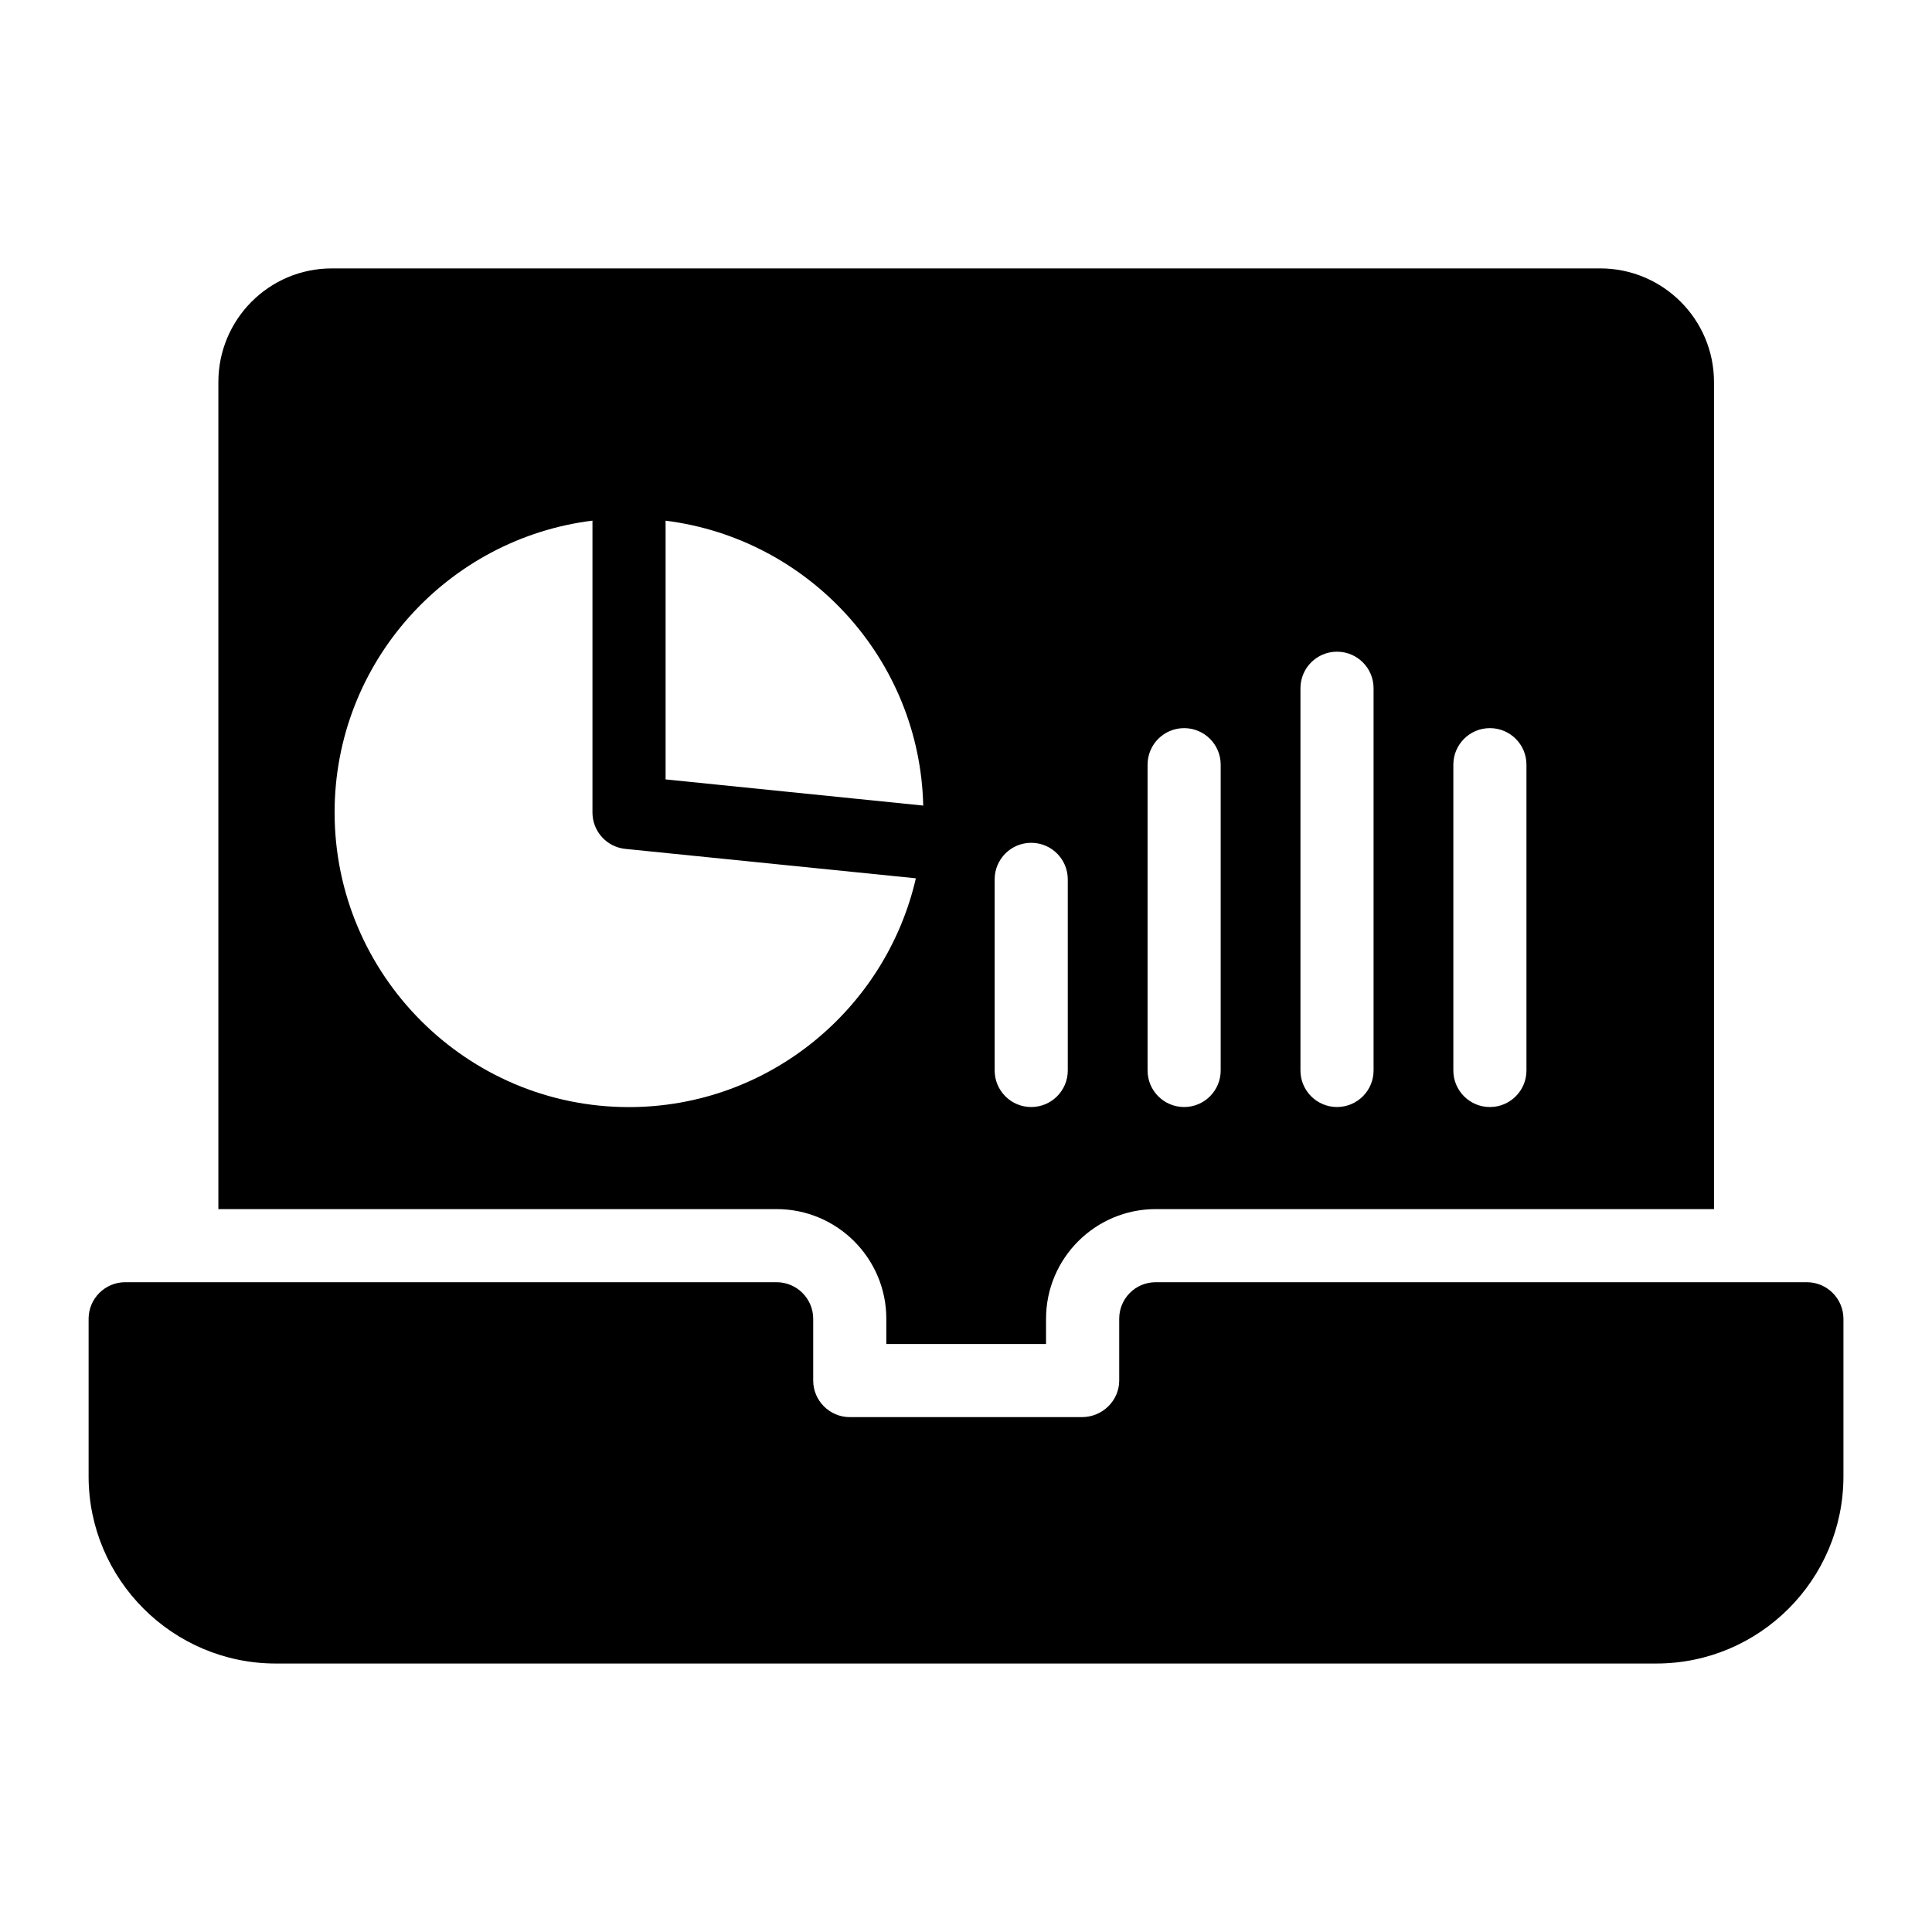
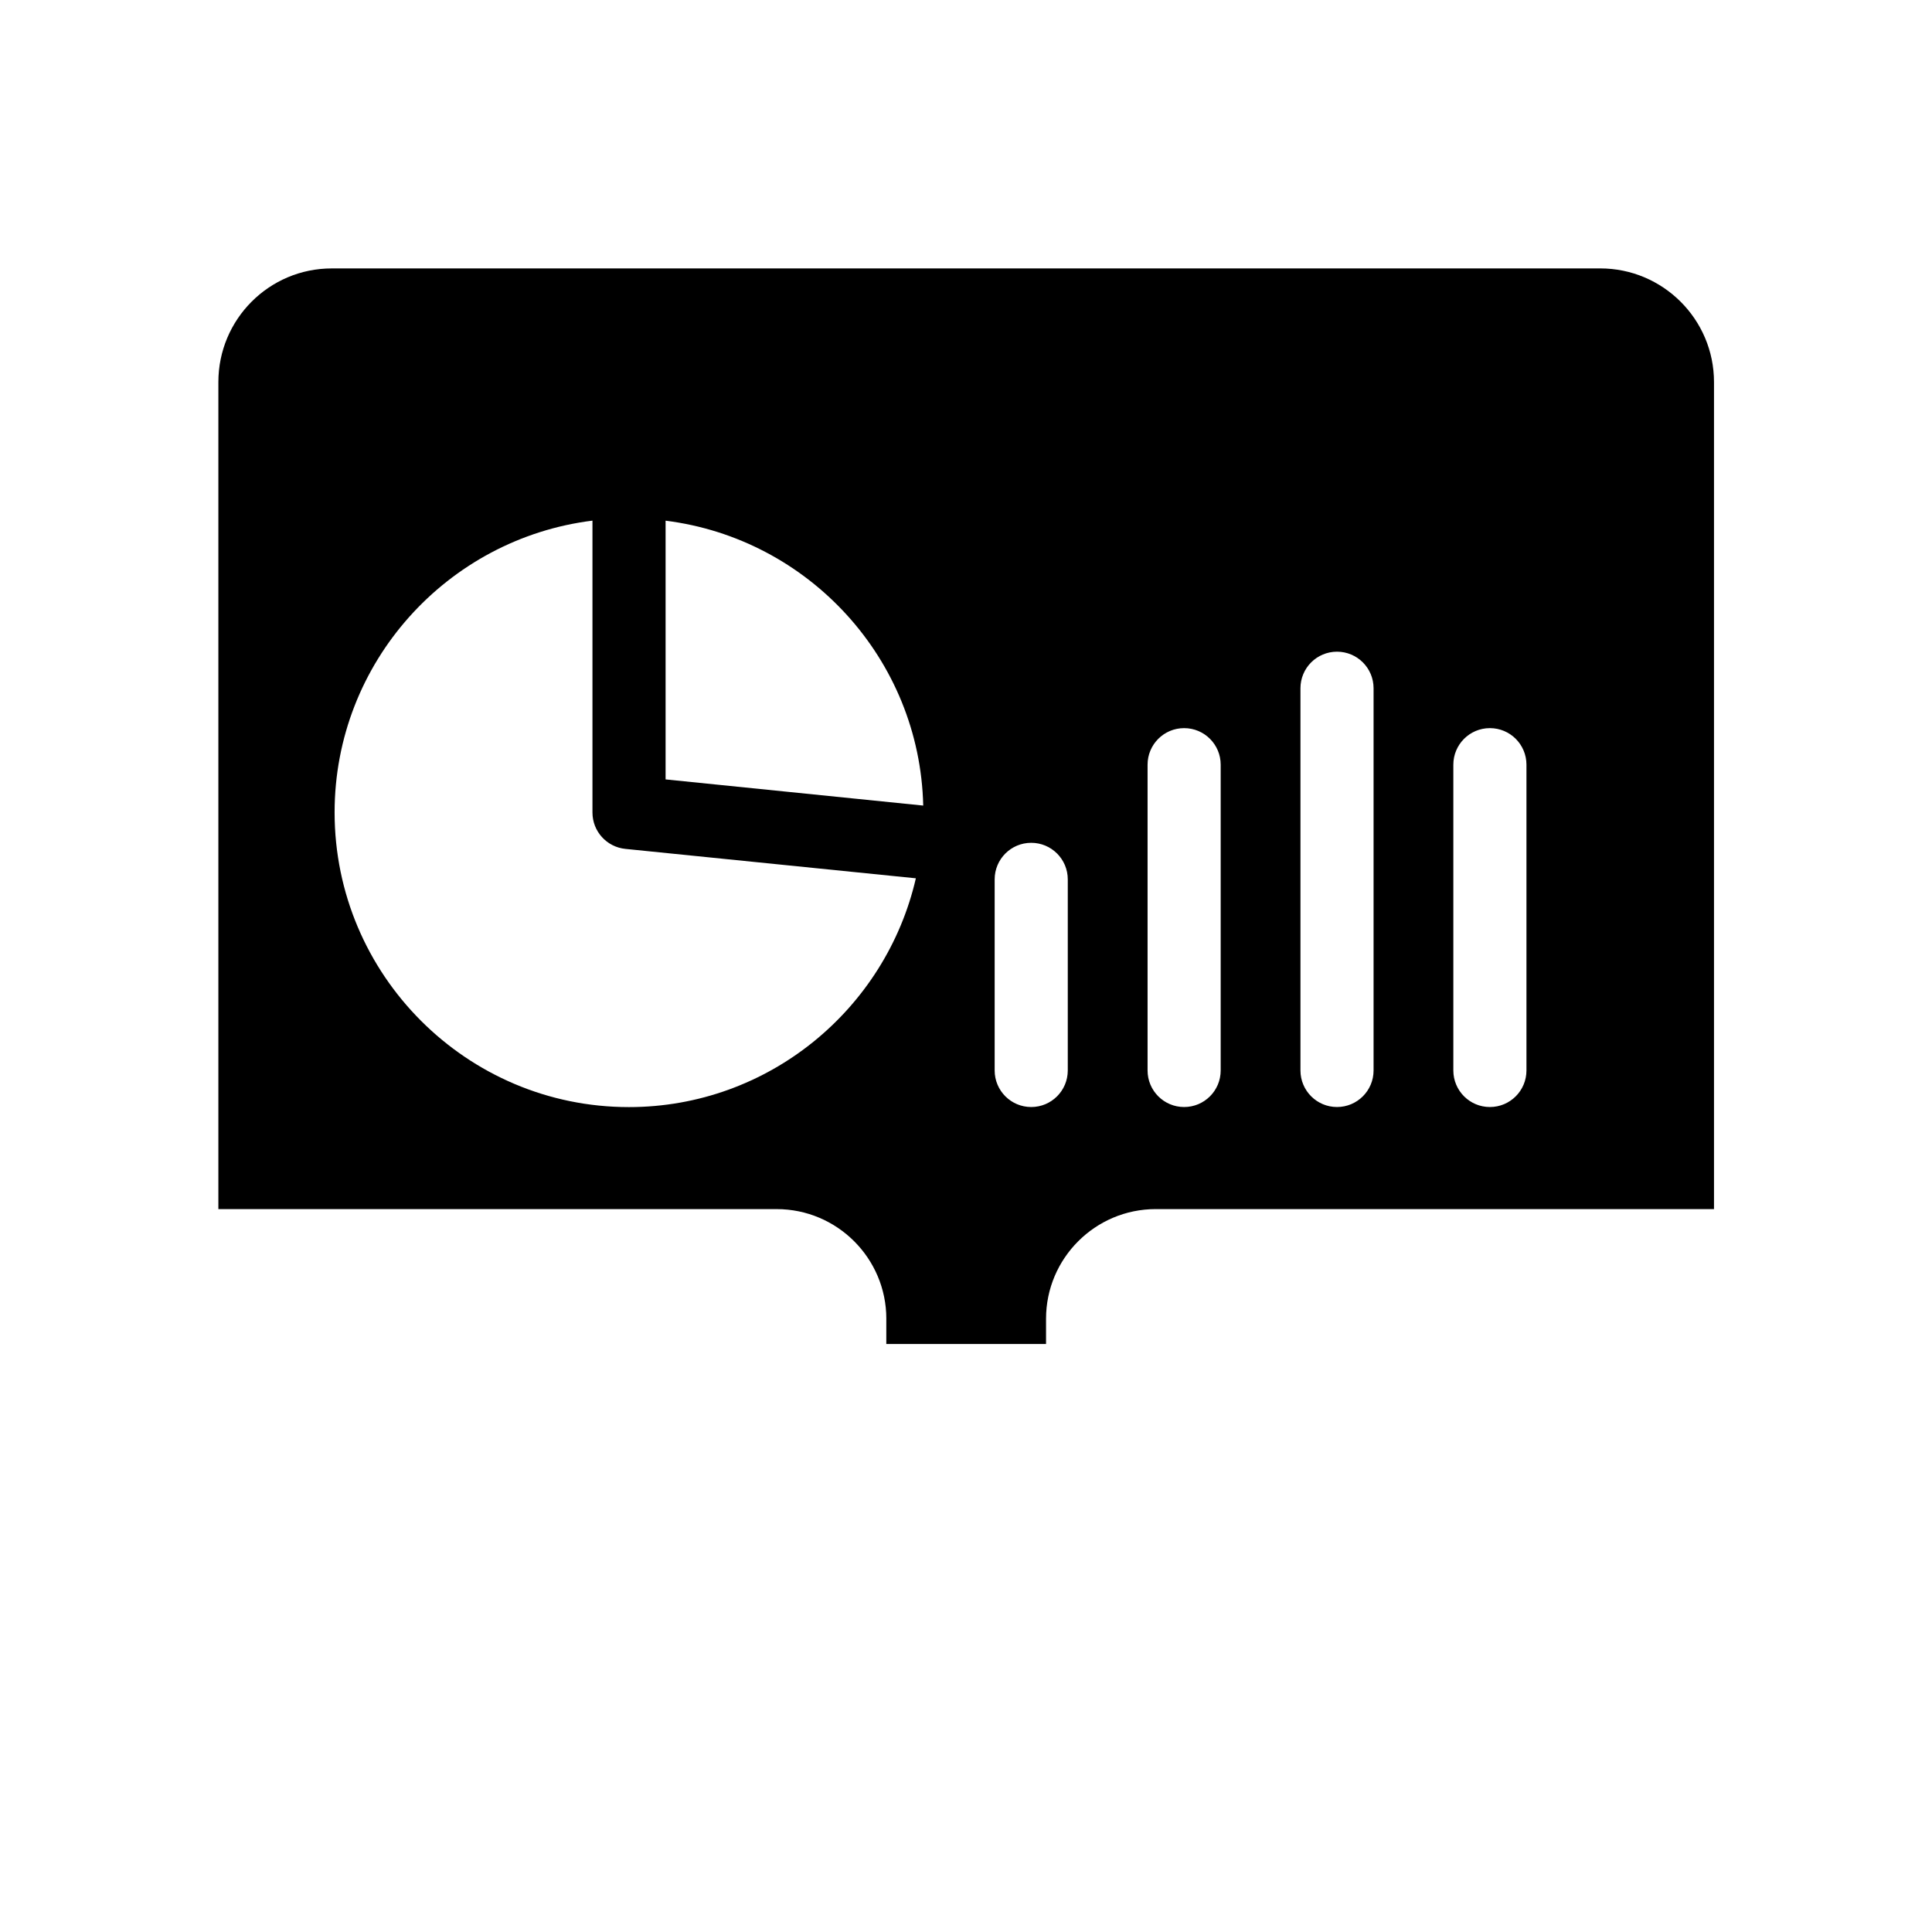
<svg xmlns="http://www.w3.org/2000/svg" fill="#000000" width="800px" height="800px" version="1.1" viewBox="144 144 512 512">
  <g>
    <path d="m378.88 493.49v6.688h42.332v-6.688c0-16.027 13.039-29.066 29.066-29.066h147.95v-219.16c0-16.664-13.562-30.133-30.133-30.133l-336.19 0.004c-16.566 0-30.035 13.469-30.035 30.133v219.16h147.95c16.027-0.004 29.066 13.035 29.066 29.062zm150.27-146.84c0-5.352 4.332-9.688 9.688-9.688 5.356 0 9.688 4.34 9.688 9.688v81.035c0 5.352-4.332 9.688-9.688 9.688-5.356 0-9.688-4.34-9.688-9.688zm-40.516-20.258c0-5.352 4.332-9.688 9.688-9.688s9.688 4.34 9.688 9.688v101.29c0 5.352-4.332 9.688-9.688 9.688s-9.688-4.34-9.688-9.688zm-40.516 20.258c0-5.352 4.332-9.688 9.688-9.688 5.356 0 9.688 4.34 9.688 9.688v81.035c0 5.352-4.332 9.688-9.688 9.688-5.356 0-9.688-4.34-9.688-9.688zm-40.523 30.391c0-5.352 4.332-9.688 9.688-9.688 5.356 0 9.688 4.34 9.688 9.688v50.645c0 5.352-4.332 9.688-9.688 9.688-5.356 0-9.688-4.34-9.688-9.688zm-87.207-95.055c37.852 4.731 67.371 36.609 68.277 75.5l-68.277-6.934zm-87.715 77.32c0-39.742 29.871-72.555 68.336-77.332v77.352c0 4.981 3.773 9.148 8.734 9.641l76.969 7.793c-7.973 34.648-39.035 60.633-76.047 60.633-43.016 0.008-77.992-35.066-77.992-78.086z" />
-     <path d="m622.84 483.8h-172.55c-5.426 0-9.688 4.359-9.688 9.688v16.375c0 5.328-4.457 9.688-9.883 9.688h-61.523c-5.328 0-9.688-4.359-9.688-9.688v-16.375c0-5.328-4.359-9.688-9.688-9.688h-172.65c-5.328 0-9.688 4.359-9.688 9.688v41.758c0 27.32 22.285 49.605 49.605 49.605h365.84c27.418 0.004 49.605-22.281 49.605-49.605v-41.758c0-5.328-4.359-9.688-9.691-9.688z" />
  </g>
</svg>